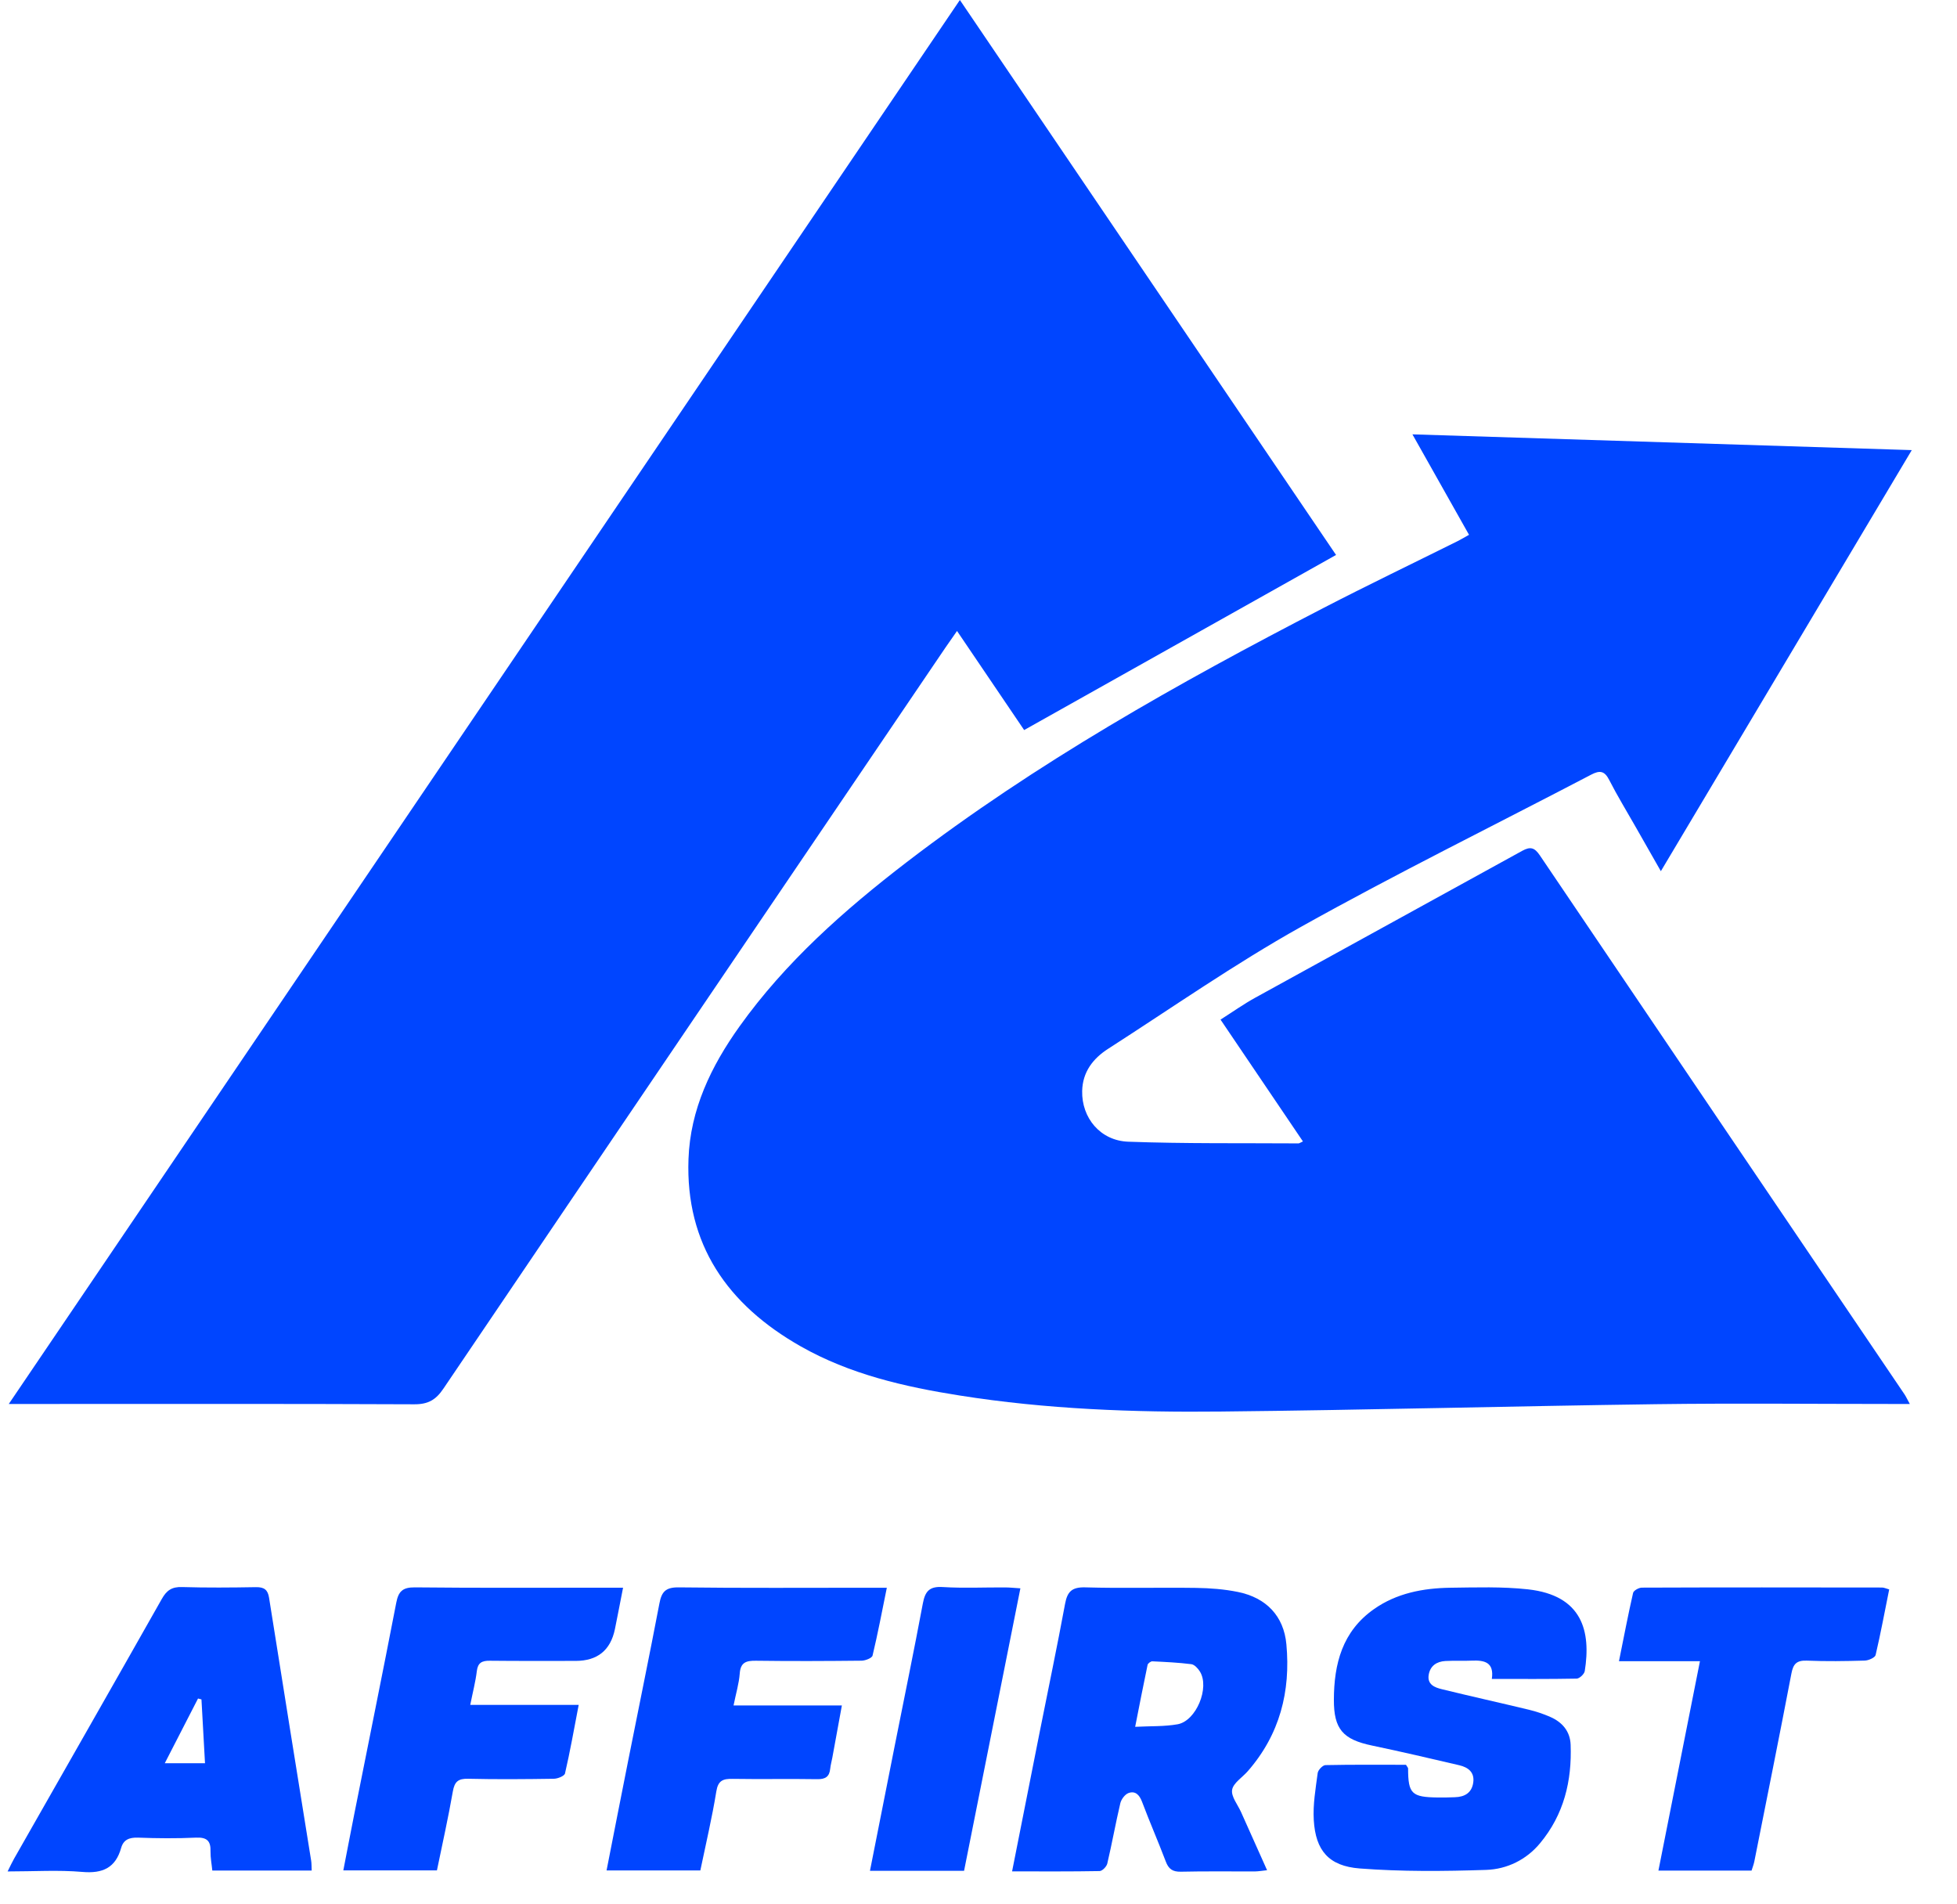
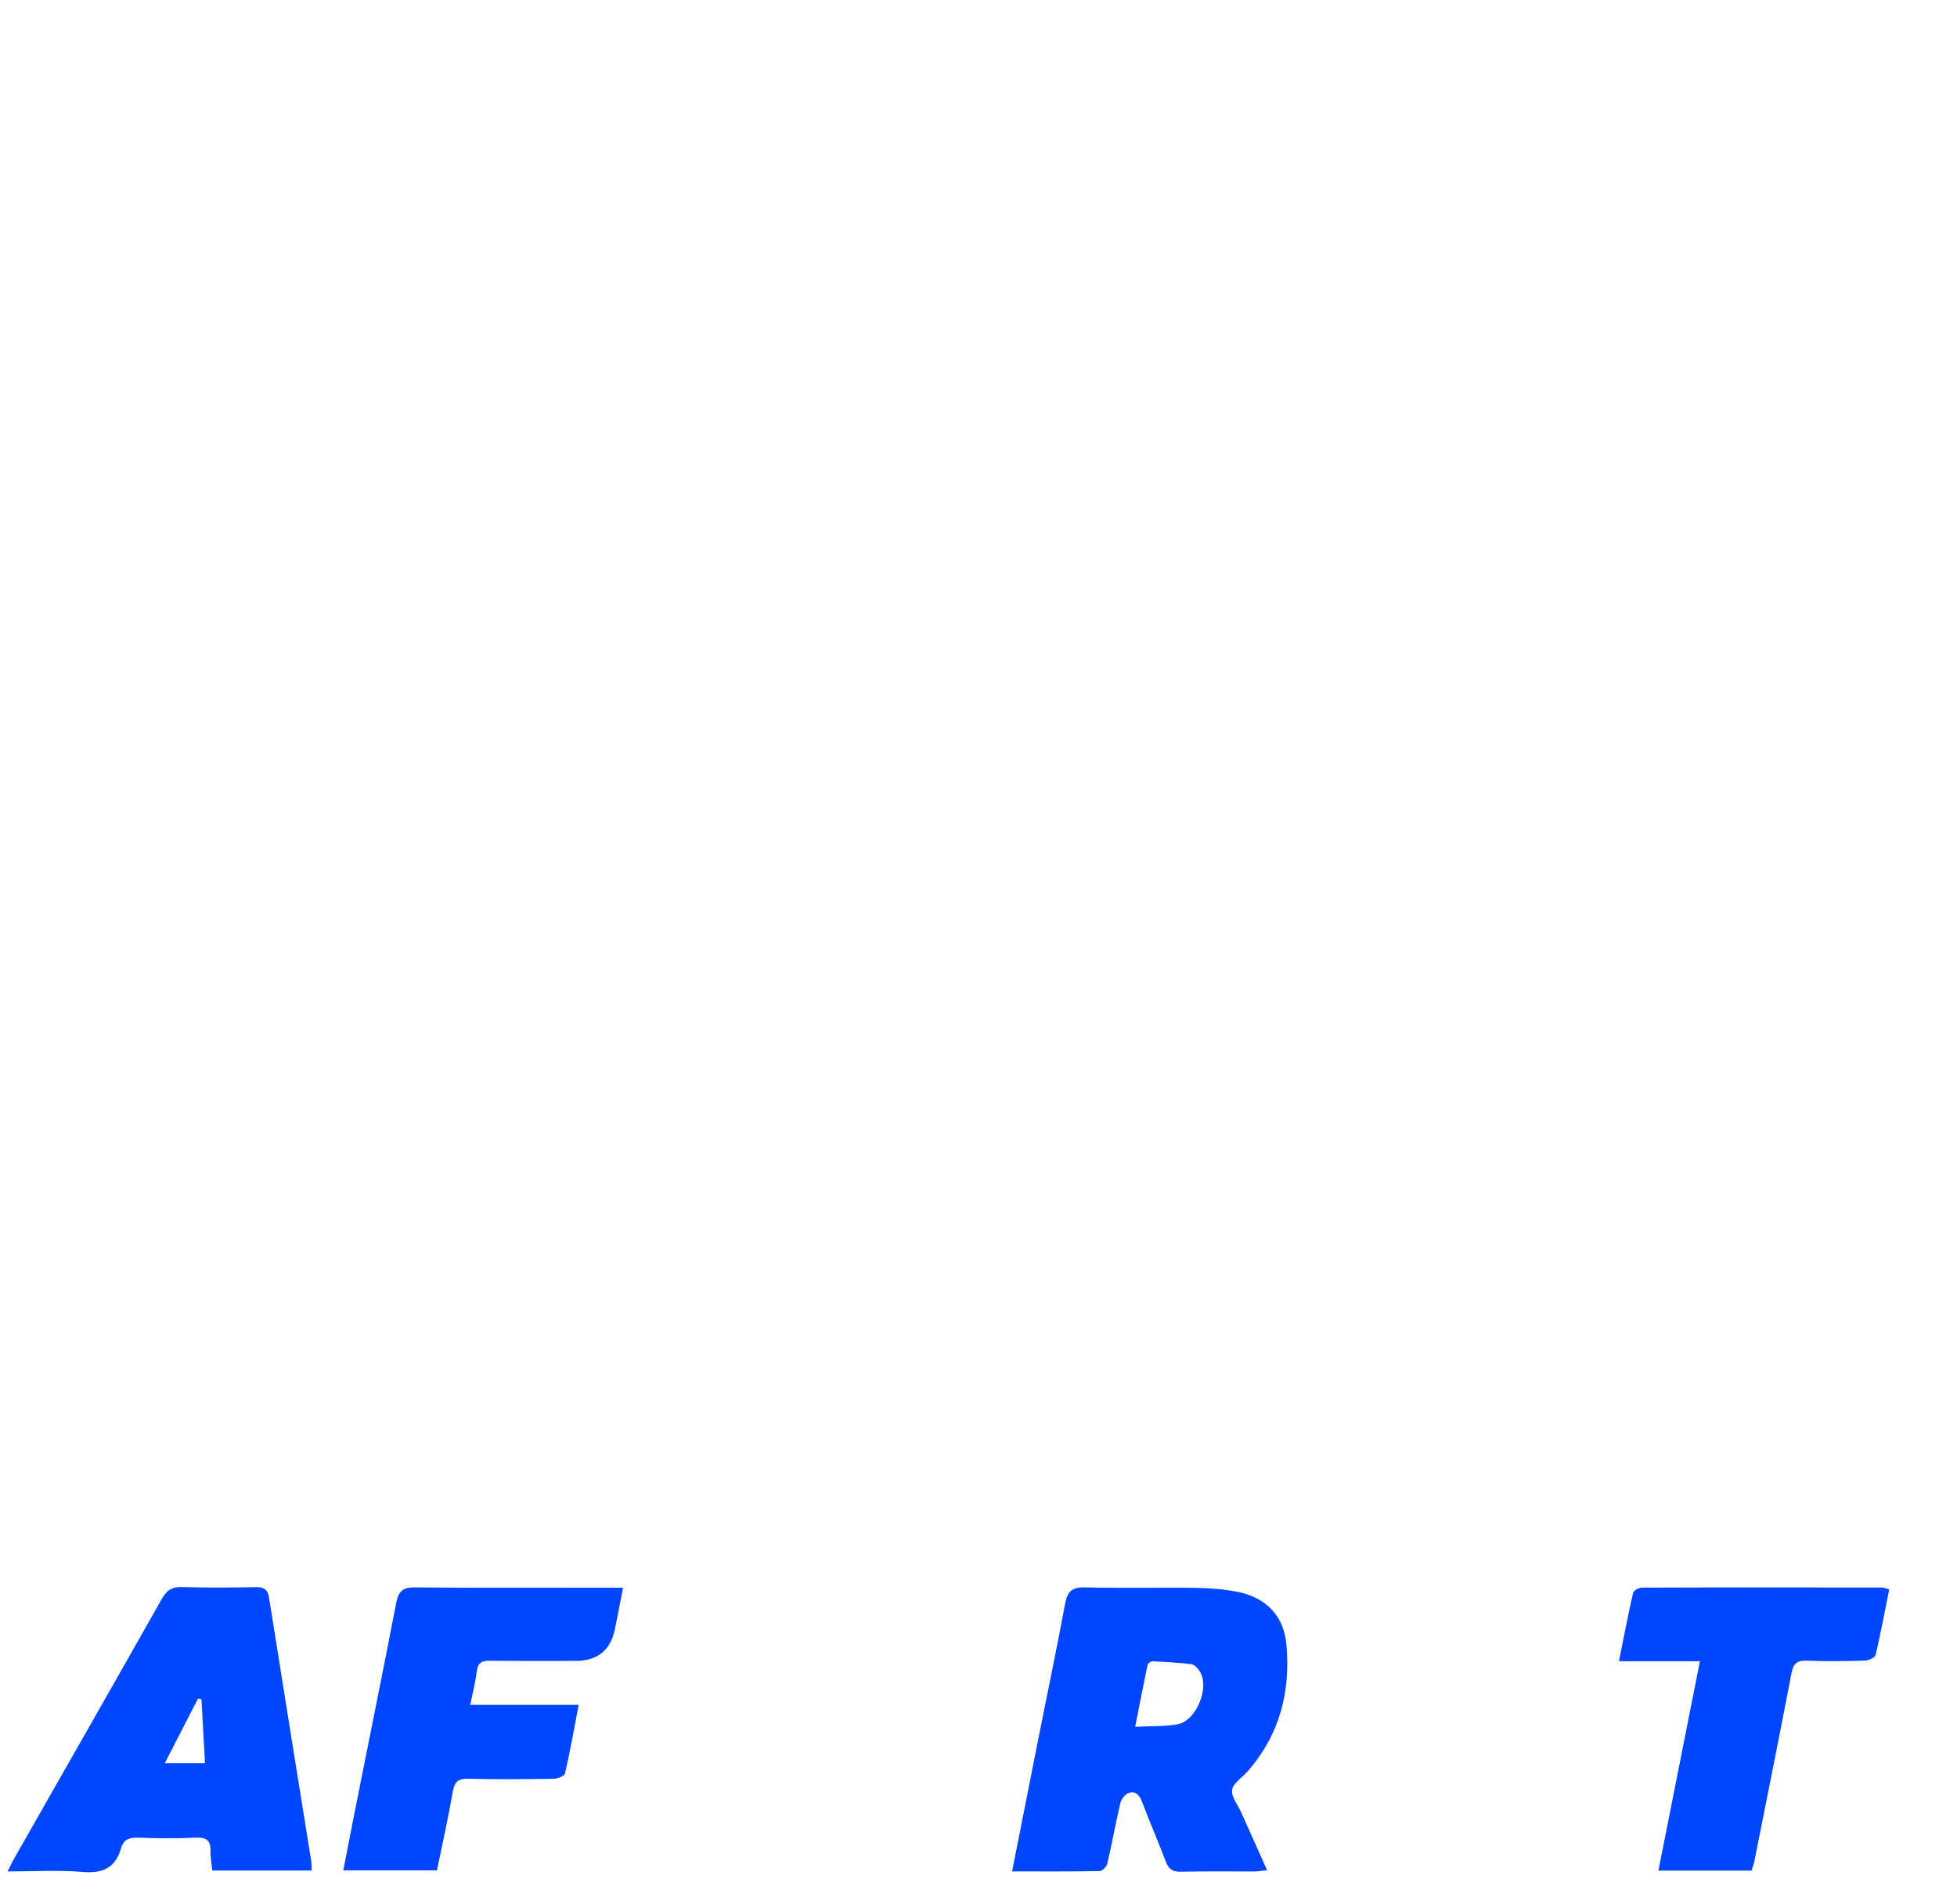
<svg xmlns="http://www.w3.org/2000/svg" width="37" height="36" viewBox="0 0 37 36" fill="none">
  <g clip-path="url(#clip0_407_1091)">
    <path d="M19.135 35.377C19.314 34.475 19.484 33.611 19.656 32.747C19.817 31.938 19.987 31.129 20.137 30.318C20.18 30.09 20.264 30.001 20.518 30.008C21.217 30.028 21.915 30.008 22.614 30.018C22.878 30.022 23.147 30.042 23.406 30.095C23.941 30.204 24.272 30.55 24.321 31.084C24.403 31.972 24.198 32.79 23.59 33.484C23.487 33.602 23.317 33.706 23.295 33.835C23.274 33.963 23.401 34.115 23.464 34.256C23.623 34.612 23.782 34.967 23.956 35.355C23.86 35.365 23.793 35.377 23.726 35.378C23.26 35.38 22.794 35.372 22.329 35.383C22.168 35.387 22.093 35.331 22.04 35.188C21.896 34.809 21.733 34.436 21.59 34.056C21.541 33.93 21.465 33.85 21.336 33.896C21.267 33.922 21.198 34.016 21.181 34.09C21.092 34.468 21.024 34.851 20.935 35.229C20.922 35.286 20.841 35.37 20.79 35.371C20.251 35.381 19.712 35.377 19.137 35.377H19.135ZM21.463 32.644C21.759 32.629 22.017 32.64 22.264 32.596C22.617 32.533 22.875 31.902 22.686 31.599C22.65 31.541 22.584 31.468 22.524 31.46C22.28 31.429 22.033 31.418 21.787 31.406C21.758 31.404 21.704 31.444 21.697 31.472C21.618 31.847 21.545 32.224 21.462 32.644H21.463Z" fill="#0045FF" />
-     <path d="M28.205 31.741C28.253 31.422 28.065 31.383 27.826 31.393C27.66 31.401 27.493 31.391 27.327 31.4C27.161 31.41 27.041 31.491 27.012 31.659C26.98 31.845 27.126 31.901 27.264 31.934C27.811 32.068 28.362 32.19 28.91 32.322C29.047 32.355 29.182 32.401 29.31 32.457C29.54 32.557 29.686 32.733 29.695 32.982C29.721 33.667 29.568 34.304 29.116 34.846C28.857 35.158 28.492 35.336 28.097 35.349C27.301 35.375 26.501 35.383 25.709 35.322C25.119 35.277 24.873 34.979 24.839 34.409C24.821 34.113 24.874 33.813 24.913 33.517C24.921 33.46 25.007 33.37 25.059 33.368C25.572 33.357 26.085 33.362 26.582 33.362C26.607 33.404 26.622 33.417 26.622 33.431C26.623 33.909 26.689 33.974 27.183 33.98C27.29 33.982 27.399 33.979 27.506 33.975C27.695 33.97 27.827 33.89 27.854 33.697C27.881 33.504 27.76 33.411 27.592 33.371C27.044 33.243 26.494 33.114 25.944 32.999C25.39 32.884 25.217 32.689 25.219 32.131C25.221 31.456 25.377 30.84 25.977 30.419C26.404 30.118 26.904 30.023 27.417 30.015C27.907 30.009 28.401 29.992 28.886 30.045C29.924 30.159 30.081 30.847 29.962 31.591C29.953 31.647 29.863 31.732 29.809 31.733C29.287 31.743 28.764 31.739 28.204 31.739L28.205 31.741Z" fill="#0045FF" />
    <path d="M4.014 35.361C4.002 35.238 3.978 35.119 3.98 34.999C3.986 34.807 3.917 34.729 3.706 34.739C3.341 34.756 2.974 34.753 2.609 34.739C2.443 34.734 2.334 34.778 2.29 34.935C2.185 35.305 1.947 35.422 1.554 35.387C1.103 35.348 0.644 35.378 0.144 35.378C0.195 35.276 0.227 35.206 0.265 35.139C1.197 33.502 2.131 31.868 3.058 30.229C3.149 30.066 3.248 29.995 3.443 30.002C3.908 30.016 4.375 30.012 4.84 30.004C4.994 30.002 5.063 30.052 5.087 30.204C5.349 31.862 5.617 33.518 5.883 35.175C5.892 35.23 5.889 35.287 5.893 35.361H4.015H4.014ZM3.876 33.333C3.852 32.908 3.83 32.517 3.809 32.126C3.788 32.12 3.766 32.115 3.744 32.109C3.54 32.507 3.335 32.904 3.115 33.333H3.875H3.876Z" fill="#0045FF" />
-     <path d="M16.767 30.014C16.673 30.477 16.595 30.889 16.497 31.297C16.486 31.344 16.362 31.393 16.29 31.394C15.625 31.401 14.959 31.404 14.294 31.395C14.105 31.392 14.001 31.427 13.986 31.636C13.972 31.826 13.914 32.014 13.869 32.24H15.917C15.852 32.594 15.795 32.909 15.737 33.224C15.724 33.295 15.704 33.365 15.696 33.438C15.681 33.586 15.606 33.637 15.45 33.634C14.918 33.625 14.386 33.637 13.854 33.628C13.669 33.624 13.576 33.659 13.543 33.866C13.463 34.36 13.347 34.849 13.241 35.359H11.468C11.606 34.658 11.739 33.975 11.875 33.293C12.072 32.3 12.277 31.308 12.467 30.313C12.508 30.096 12.58 30.005 12.831 30.008C14.037 30.023 15.242 30.015 16.448 30.015H16.768L16.767 30.014Z" fill="#0045FF" />
    <path d="M10.941 32.23C10.85 32.704 10.777 33.117 10.682 33.526C10.671 33.574 10.545 33.625 10.472 33.626C9.931 33.634 9.39 33.639 8.851 33.626C8.661 33.621 8.594 33.683 8.562 33.864C8.476 34.358 8.366 34.849 8.261 35.358H6.491C6.563 34.993 6.629 34.638 6.7 34.284C6.964 32.956 7.235 31.628 7.492 30.298C7.533 30.088 7.608 30.006 7.843 30.008C9.048 30.021 10.254 30.014 11.46 30.014H11.78C11.724 30.298 11.677 30.548 11.626 30.797C11.543 31.198 11.295 31.398 10.883 31.398C10.342 31.398 9.801 31.401 9.262 31.395C9.111 31.393 9.034 31.433 9.015 31.591C8.991 31.791 8.939 31.988 8.891 32.229H10.942L10.941 32.23Z" fill="#0045FF" />
    <path d="M35.718 30.047C35.633 30.466 35.557 30.88 35.461 31.288C35.449 31.336 35.328 31.39 35.257 31.392C34.891 31.403 34.525 31.408 34.16 31.393C33.968 31.386 33.904 31.456 33.87 31.633C33.643 32.819 33.405 34.001 33.169 35.185C33.158 35.24 33.138 35.293 33.116 35.362H31.355C31.617 34.045 31.874 32.743 32.14 31.404H30.609C30.702 30.945 30.781 30.527 30.876 30.113C30.886 30.068 30.984 30.013 31.042 30.013C32.555 30.007 34.069 30.009 35.583 30.011C35.621 30.011 35.659 30.031 35.719 30.047H35.718Z" fill="#0045FF" />
-     <path d="M18.226 35.366H16.448C16.606 34.566 16.761 33.782 16.917 32.998C17.095 32.102 17.28 31.208 17.448 30.311C17.491 30.082 17.572 29.985 17.828 30.002C18.217 30.026 18.608 30.007 18.999 30.009C19.087 30.009 19.175 30.019 19.292 30.026C18.934 31.819 18.582 33.584 18.227 35.367L18.226 35.366Z" fill="#0045FF" />
-     <path d="M36.107 26.541H35.785C34.294 26.541 32.803 26.525 31.312 26.545C28.57 26.582 25.828 26.656 23.085 26.684C21.432 26.702 19.78 26.64 18.144 26.381C17.097 26.216 16.068 25.979 15.141 25.453C13.751 24.665 12.958 23.52 13.017 21.91C13.05 20.976 13.443 20.157 13.983 19.402C14.849 18.19 15.958 17.208 17.139 16.301C19.586 14.424 22.272 12.915 25.013 11.498C25.856 11.062 26.712 10.651 27.562 10.228C27.628 10.195 27.691 10.156 27.774 10.11C27.423 9.486 27.08 8.878 26.704 8.211C29.869 8.311 32.974 8.409 36.145 8.509C34.556 11.176 32.994 13.795 31.401 16.469C31.217 16.147 31.066 15.881 30.915 15.616C30.75 15.325 30.575 15.04 30.423 14.742C30.336 14.572 30.246 14.559 30.084 14.644C28.253 15.602 26.396 16.516 24.594 17.523C23.341 18.224 22.16 19.05 20.952 19.826C20.662 20.012 20.468 20.267 20.46 20.625C20.449 21.129 20.8 21.564 21.332 21.583C22.404 21.622 23.477 21.608 24.55 21.615C24.565 21.615 24.581 21.602 24.634 21.578C24.119 20.817 23.607 20.06 23.076 19.275C23.307 19.128 23.512 18.982 23.732 18.861C25.414 17.933 27.1 17.011 28.782 16.083C28.936 15.998 29.015 16.026 29.111 16.167C31.406 19.565 33.706 22.96 36.005 26.355C36.033 26.396 36.053 26.441 36.108 26.541L36.107 26.541Z" fill="#0045FF" />
-     <path d="M19.363 13.801C18.957 13.201 18.536 12.581 18.094 11.928C18.005 12.057 17.939 12.15 17.874 12.244C14.709 16.913 11.542 21.581 8.382 26.253C8.241 26.462 8.095 26.549 7.83 26.547C5.402 26.536 2.974 26.541 0.546 26.541H0.166C6.17 17.678 12.142 8.865 18.148 0C20.536 3.521 22.901 7.012 25.26 10.491C23.293 11.595 21.347 12.687 19.363 13.801Z" fill="#0045FF" />
  </g>
  <defs>
    <clipPath id="clip0_407_1091">
      <rect width="36" height="36" fill="white" transform="translate(0.144)" />
    </clipPath>
  </defs>
</svg>